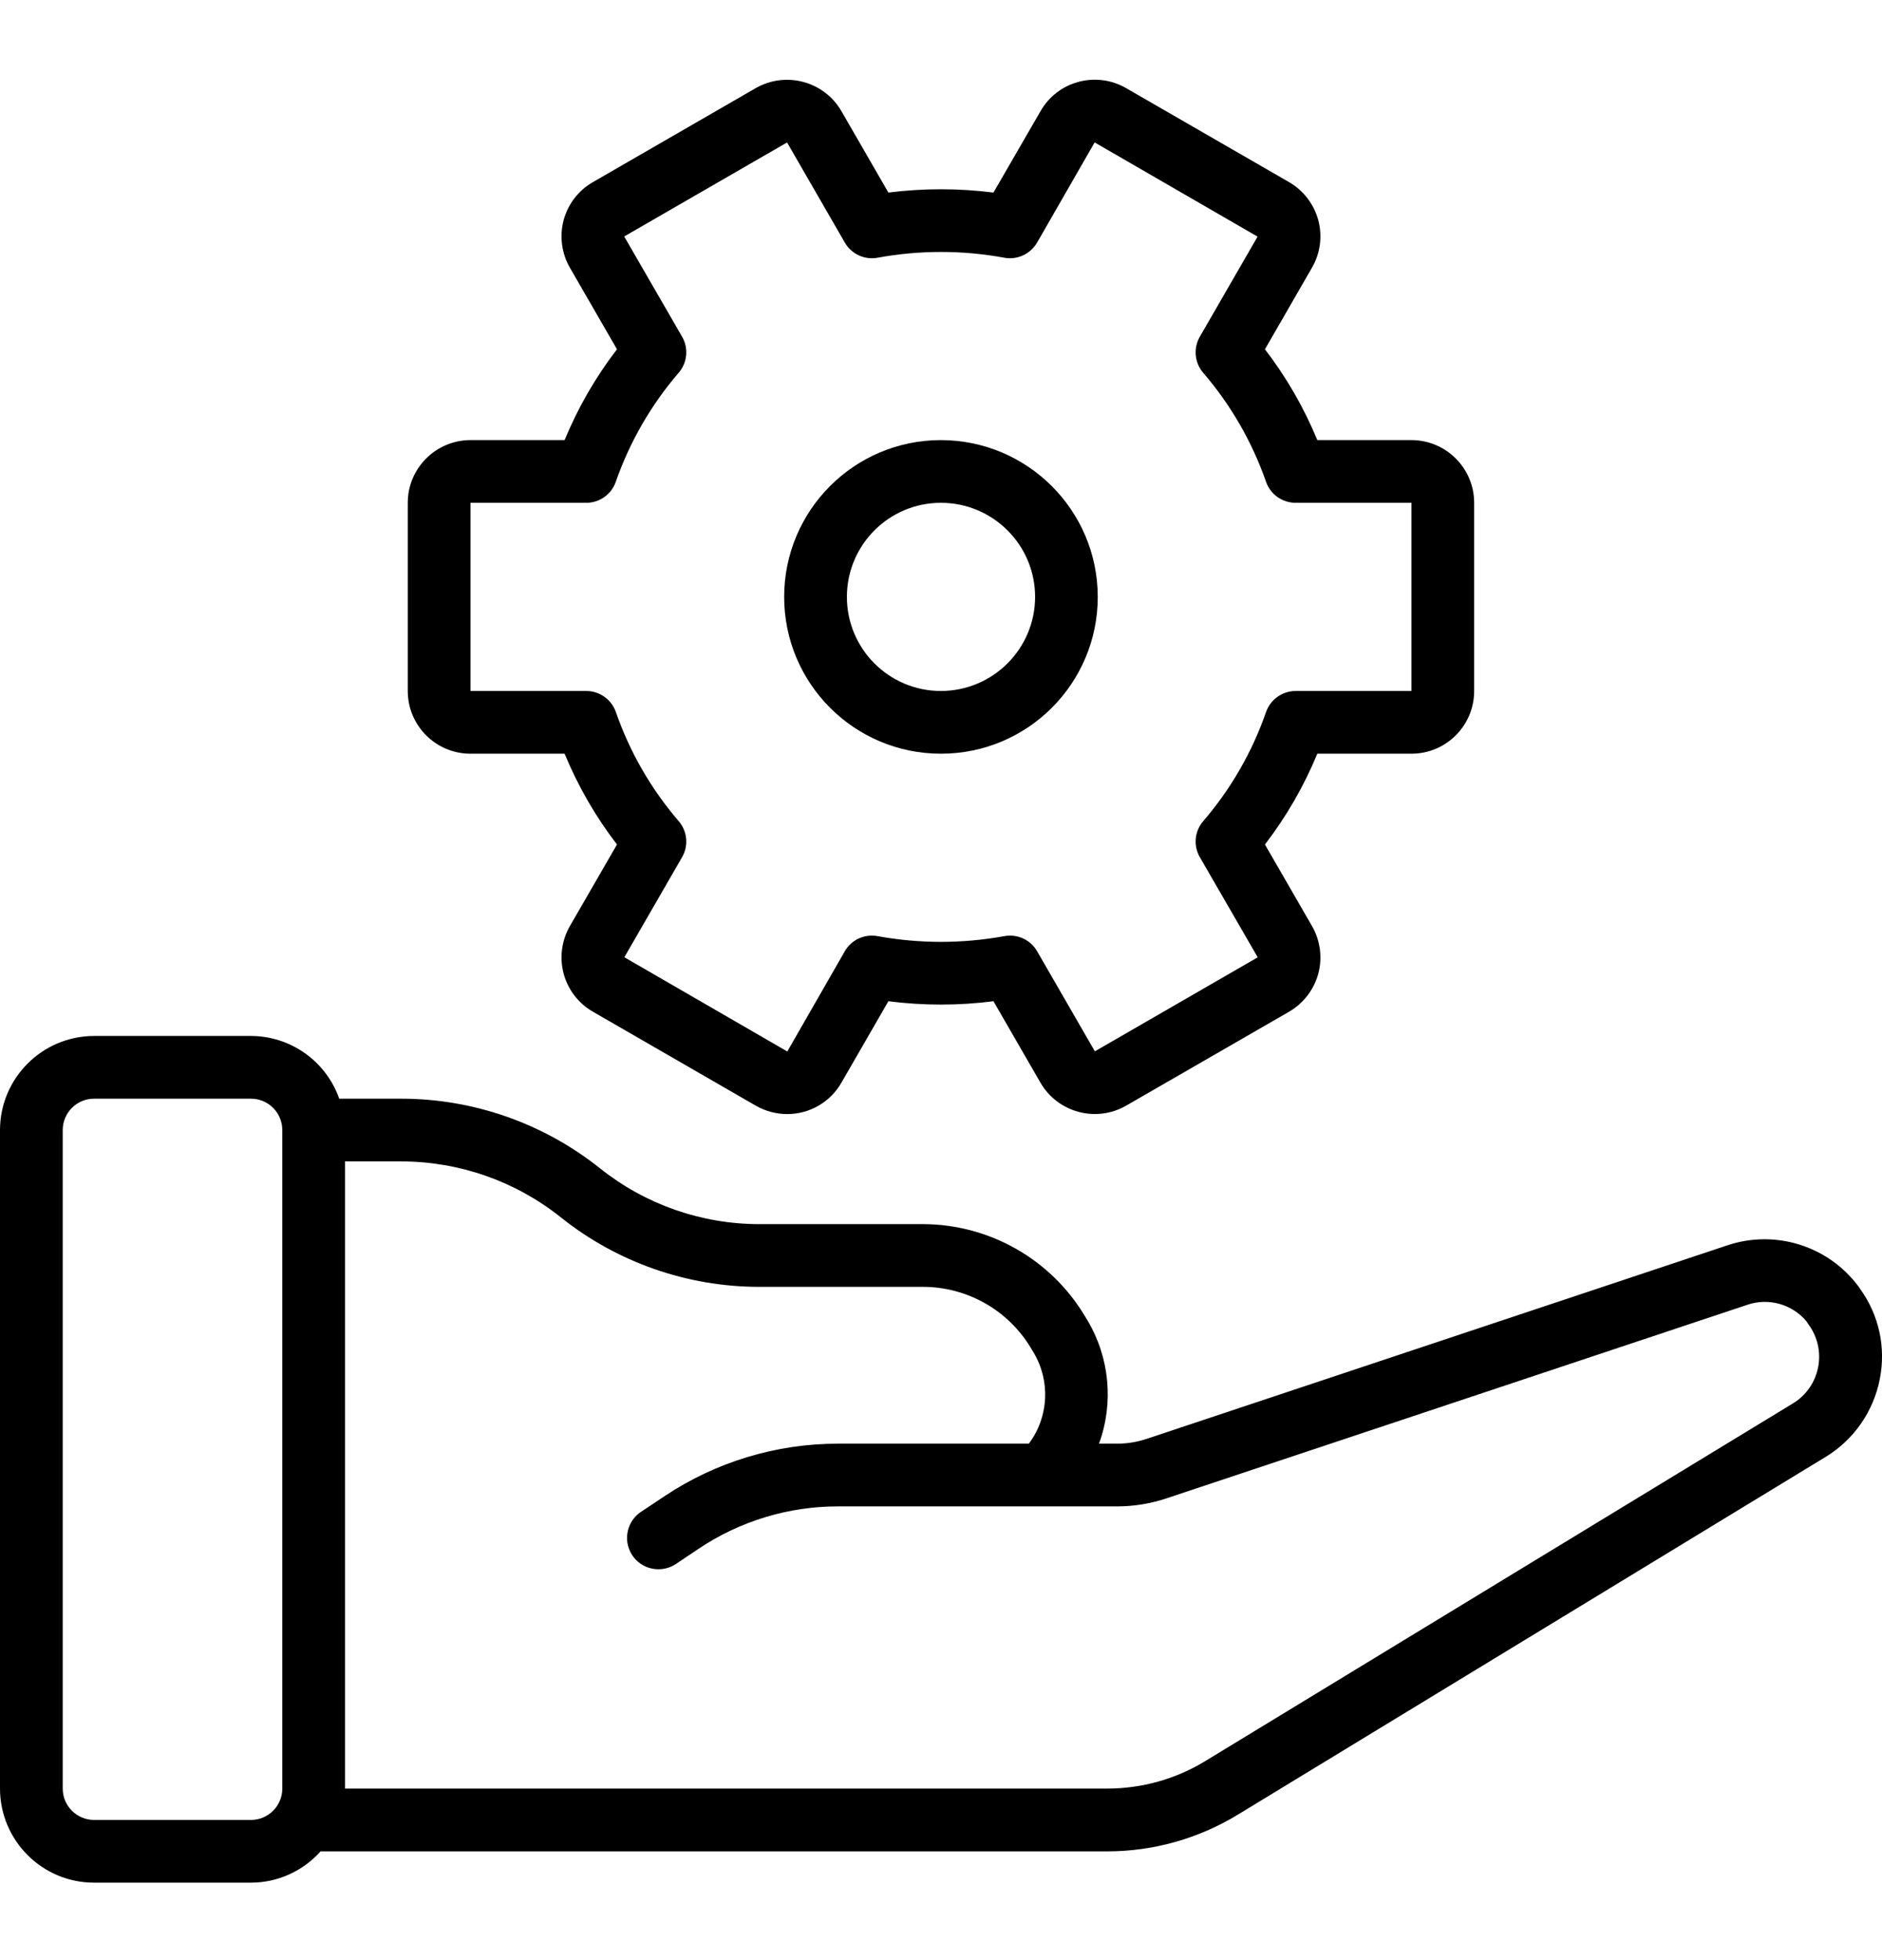
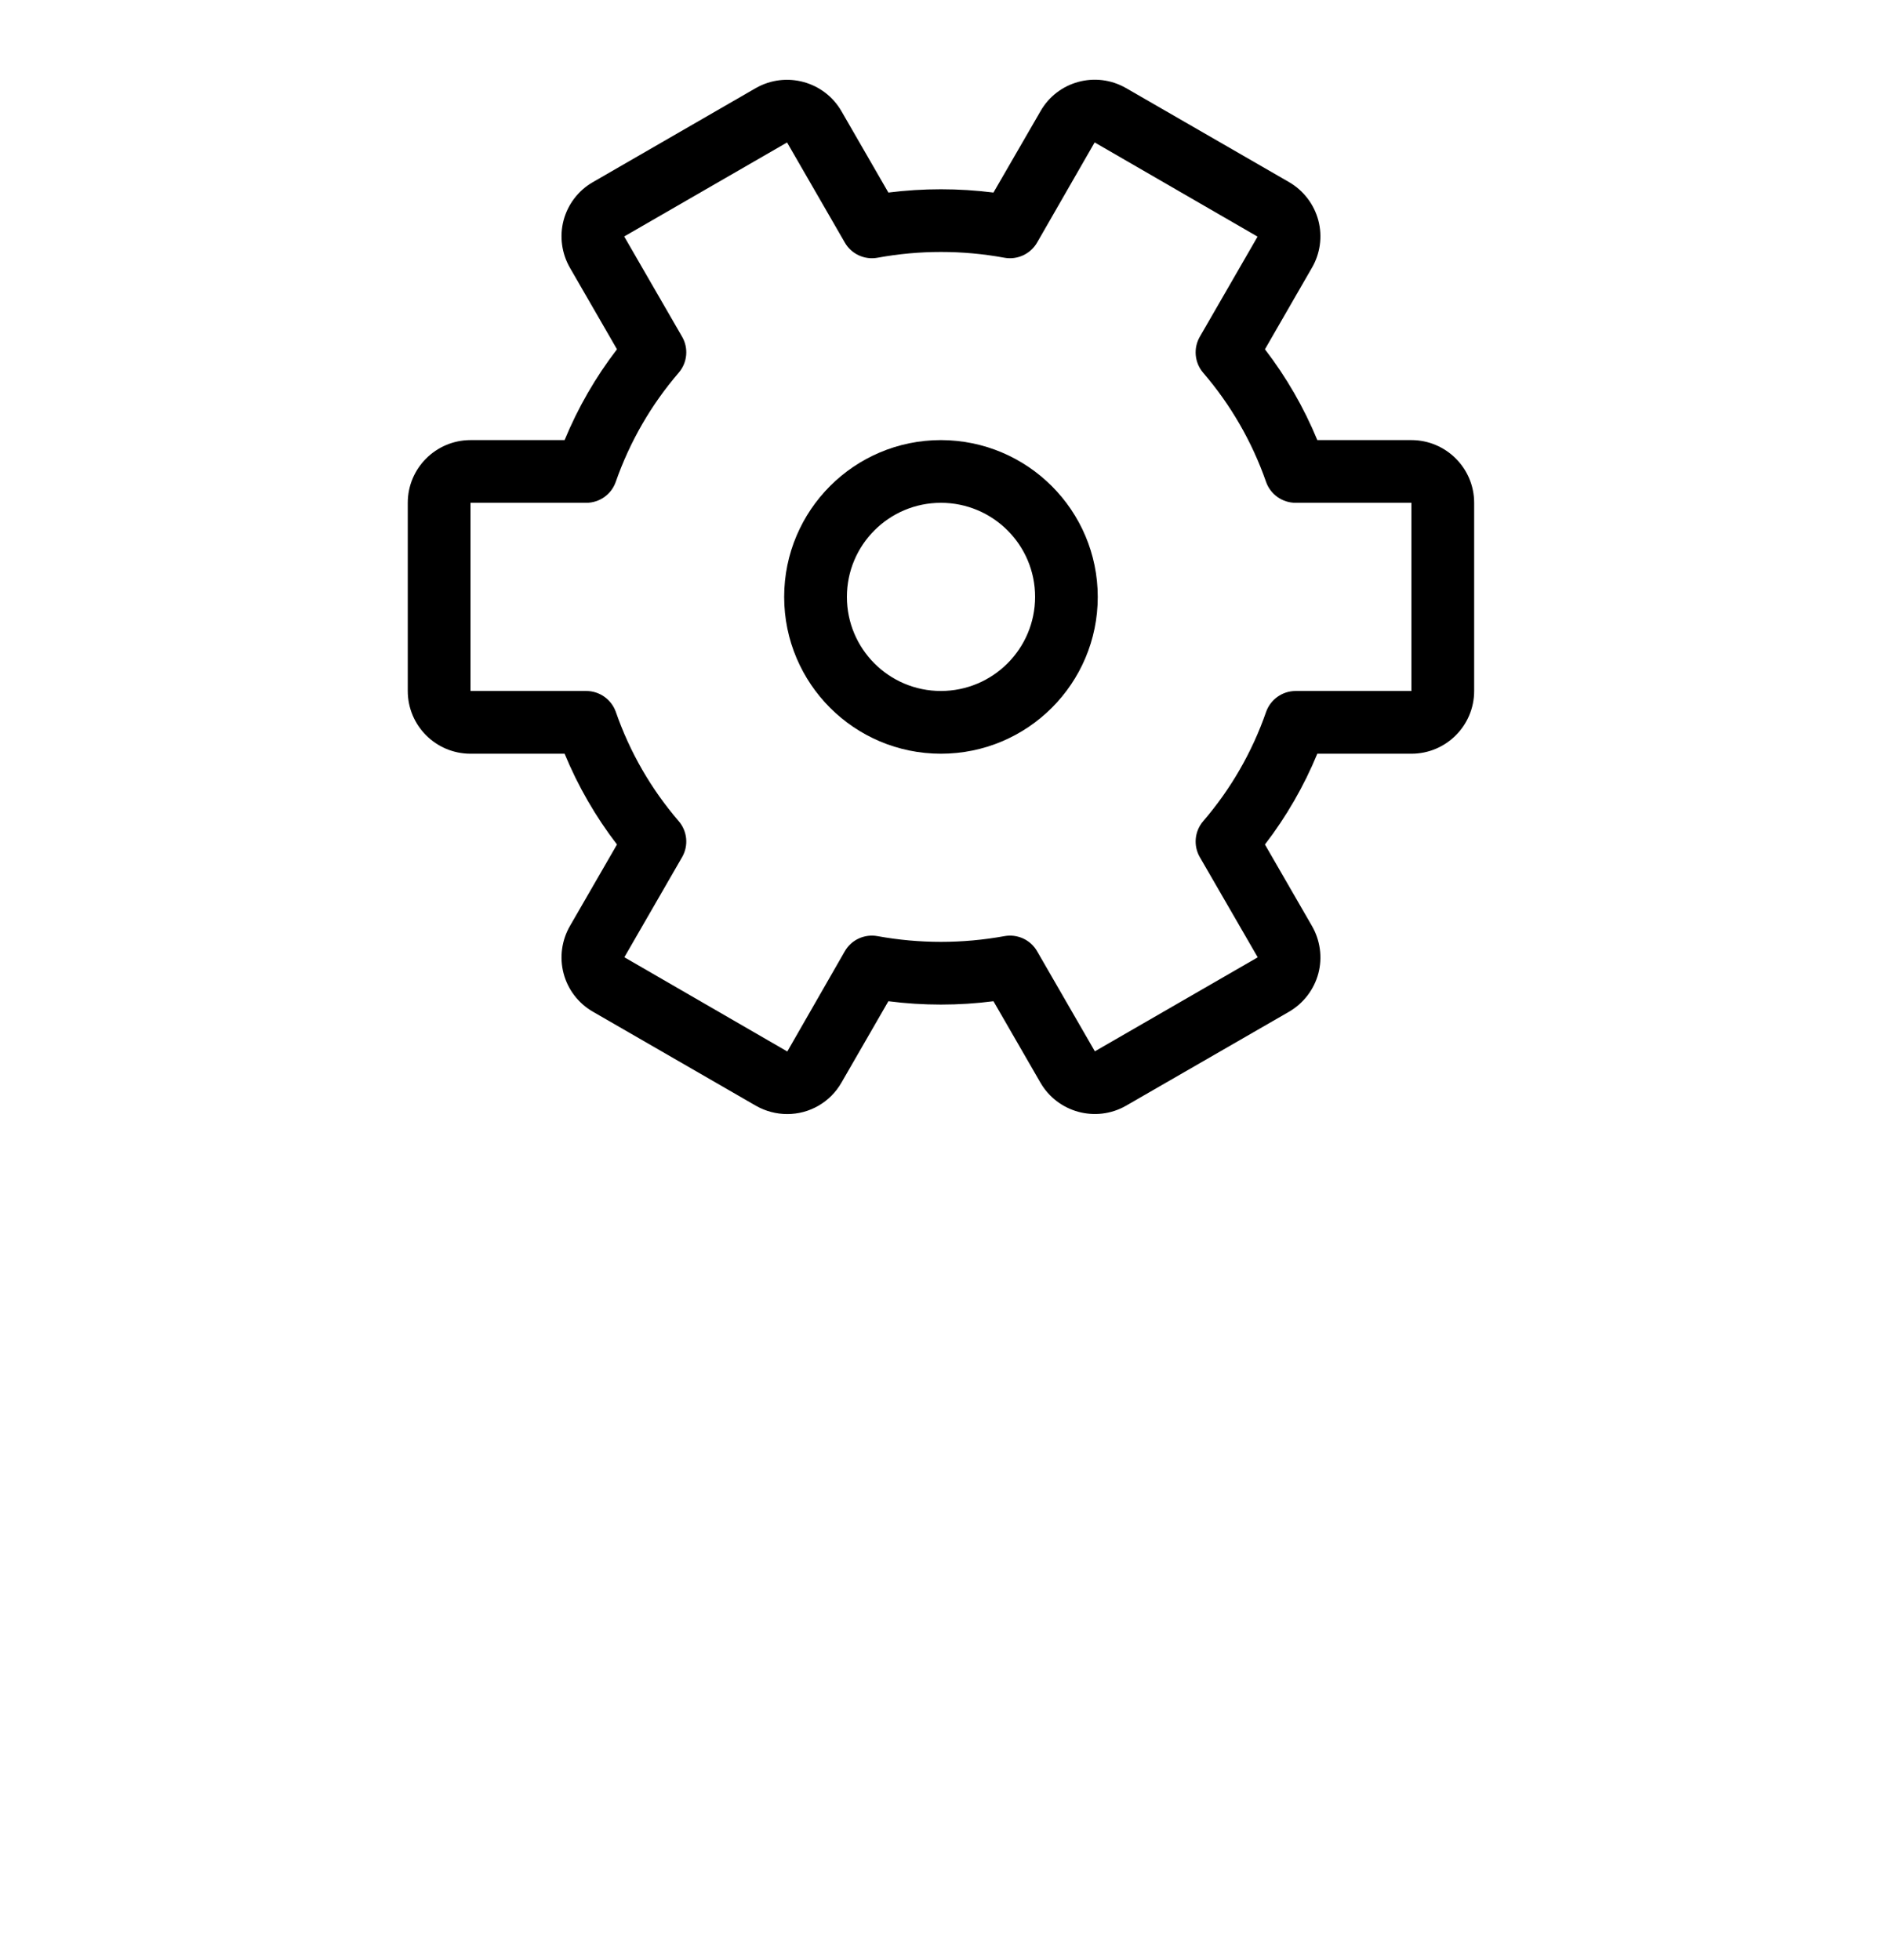
<svg xmlns="http://www.w3.org/2000/svg" width="24" height="25" viewBox="0 0 24 25" fill="none">
  <g clip-path="url(#clip0_14032_10071)">
    <path d="M11.999 5.613C10.895 5.613 10 6.509 10 7.613C10 8.718 10.895 9.613 11.999 9.613C13.104 9.613 13.999 8.718 13.999 7.613C13.998 6.509 13.103 5.615 11.999 5.613ZM11.999 8.813C11.337 8.813 10.8 8.276 10.8 7.613C10.8 6.95 11.337 6.413 11.999 6.413C12.662 6.413 13.2 6.95 13.2 7.613C13.199 8.276 12.662 8.812 11.999 8.813Z" fill="#212121" style="fill:#212121;fill:color(display-p3 0.129 0.129 0.129);fill-opacity:1;" />
    <path d="M17.999 9.613C18.441 9.613 18.799 9.255 18.799 8.813V6.413C18.799 5.972 18.441 5.614 17.999 5.613H16.799C16.628 5.199 16.404 4.81 16.131 4.455L16.728 3.419C16.836 3.236 16.866 3.017 16.812 2.811C16.757 2.605 16.623 2.43 16.439 2.323L14.359 1.123L14.355 1.121C13.973 0.904 13.487 1.036 13.269 1.418L12.669 2.456C12.224 2.4 11.774 2.4 11.329 2.456L10.732 1.421C10.513 1.038 10.024 0.904 9.639 1.123L7.559 2.324C7.375 2.43 7.242 2.605 7.187 2.81C7.133 3.015 7.163 3.234 7.269 3.417L7.868 4.455C7.595 4.81 7.371 5.199 7.2 5.613H6C5.558 5.614 5.2 5.972 5.2 6.413V8.813C5.2 9.255 5.558 9.613 6 9.613H7.2C7.371 10.027 7.595 10.416 7.868 10.771L7.27 11.807C7.163 11.991 7.133 12.21 7.187 12.415C7.241 12.621 7.376 12.797 7.56 12.903L9.643 14.105C9.764 14.173 9.9 14.209 10.038 14.209C10.324 14.21 10.588 14.057 10.73 13.809L11.329 12.77C11.774 12.827 12.224 12.827 12.669 12.77L13.266 13.805C13.486 14.189 13.975 14.322 14.359 14.103L16.44 12.903C16.623 12.796 16.757 12.621 16.812 12.416C16.866 12.211 16.836 11.992 16.73 11.809L16.131 10.771C16.404 10.416 16.628 10.027 16.799 9.613H17.999ZM16.145 9.082C15.968 9.592 15.696 10.064 15.344 10.473C15.233 10.602 15.216 10.786 15.301 10.933L16.039 12.21L13.962 13.409L13.226 12.133C13.142 11.986 12.974 11.909 12.807 11.94C12.273 12.037 11.726 12.037 11.192 11.94C11.025 11.909 10.857 11.986 10.773 12.133L10.04 13.411L7.962 12.209L8.698 10.933C8.783 10.786 8.766 10.602 8.655 10.473C8.303 10.064 8.031 9.592 7.854 9.082C7.798 8.921 7.646 8.813 7.476 8.813H6V6.413H7.476C7.646 6.413 7.798 6.305 7.853 6.144C8.031 5.635 8.303 5.163 8.655 4.754C8.766 4.625 8.783 4.44 8.698 4.294L7.96 3.016L10.037 1.817L10.773 3.093C10.857 3.24 11.025 3.318 11.192 3.287C11.726 3.189 12.273 3.189 12.807 3.287C12.973 3.318 13.141 3.24 13.226 3.093L13.959 1.817H13.96L13.962 1.818L16.037 3.018L15.301 4.294C15.216 4.441 15.233 4.625 15.343 4.754C15.695 5.163 15.967 5.635 16.145 6.145C16.201 6.306 16.353 6.413 16.523 6.413H17.999V8.813H16.523C16.353 8.813 16.201 8.921 16.145 9.082Z" fill="#212121" style="fill:#212121;fill:color(display-p3 0.129 0.129 0.129);fill-opacity:1;" />
-     <path d="M1.2 24.012H3.2C3.539 24.012 3.862 23.866 4.088 23.613H14.119C14.706 23.613 15.282 23.451 15.783 23.146L23.281 18.582C23.641 18.363 23.892 18.002 23.972 17.588C24.052 17.186 23.961 16.77 23.721 16.439C23.714 16.427 23.707 16.416 23.698 16.405C23.312 15.889 22.639 15.679 22.029 15.883L14.625 18.351C14.502 18.392 14.374 18.413 14.245 18.413H14.015C14.205 17.892 14.15 17.313 13.866 16.837L13.83 16.778C13.395 16.057 12.614 15.615 11.772 15.613H9.68C8.942 15.612 8.227 15.361 7.65 14.9C6.931 14.327 6.039 14.014 5.119 14.013H4.326C4.158 13.535 3.707 13.214 3.2 13.213H1.2C0.538 13.214 0.001 13.751 0 14.413V22.812C0.001 23.475 0.538 24.012 1.2 24.012ZM7.15 15.525C7.868 16.099 8.76 16.412 9.68 16.413H11.772C12.334 16.414 12.854 16.709 13.144 17.189L13.18 17.249C13.398 17.613 13.375 18.073 13.12 18.413H10.689C9.9 18.412 9.127 18.646 8.471 19.085L8.178 19.28C8.057 19.359 7.989 19.496 7.997 19.639C8.006 19.783 8.091 19.911 8.22 19.974C8.349 20.037 8.503 20.026 8.622 19.946L8.914 19.75C9.44 19.399 10.058 19.212 10.689 19.213H14.245C14.46 19.213 14.673 19.178 14.877 19.11L22.282 16.642C22.552 16.549 22.853 16.633 23.037 16.853C23.044 16.865 23.051 16.876 23.059 16.887C23.177 17.044 23.223 17.243 23.186 17.436C23.149 17.629 23.033 17.797 22.865 17.899L15.367 22.463C14.991 22.692 14.56 22.812 14.119 22.812H4.4V14.813H5.119C5.857 14.814 6.573 15.065 7.15 15.525ZM0.8 14.413C0.8 14.192 0.979 14.013 1.2 14.013H3.2C3.421 14.013 3.6 14.192 3.6 14.413V22.812C3.6 23.033 3.421 23.212 3.2 23.212H1.2C0.979 23.212 0.8 23.033 0.8 22.812V14.413Z" fill="#212121" style="fill:#212121;fill:color(display-p3 0.129 0.129 0.129);fill-opacity:1;" />
  </g>
  <defs>
    <clipPath id="clip0_14032_10071">
      <rect width="24" height="24" fill="white" style="fill:white;fill-opacity:1;" transform="translate(0 0.5)" />
    </clipPath>
  </defs>
</svg>